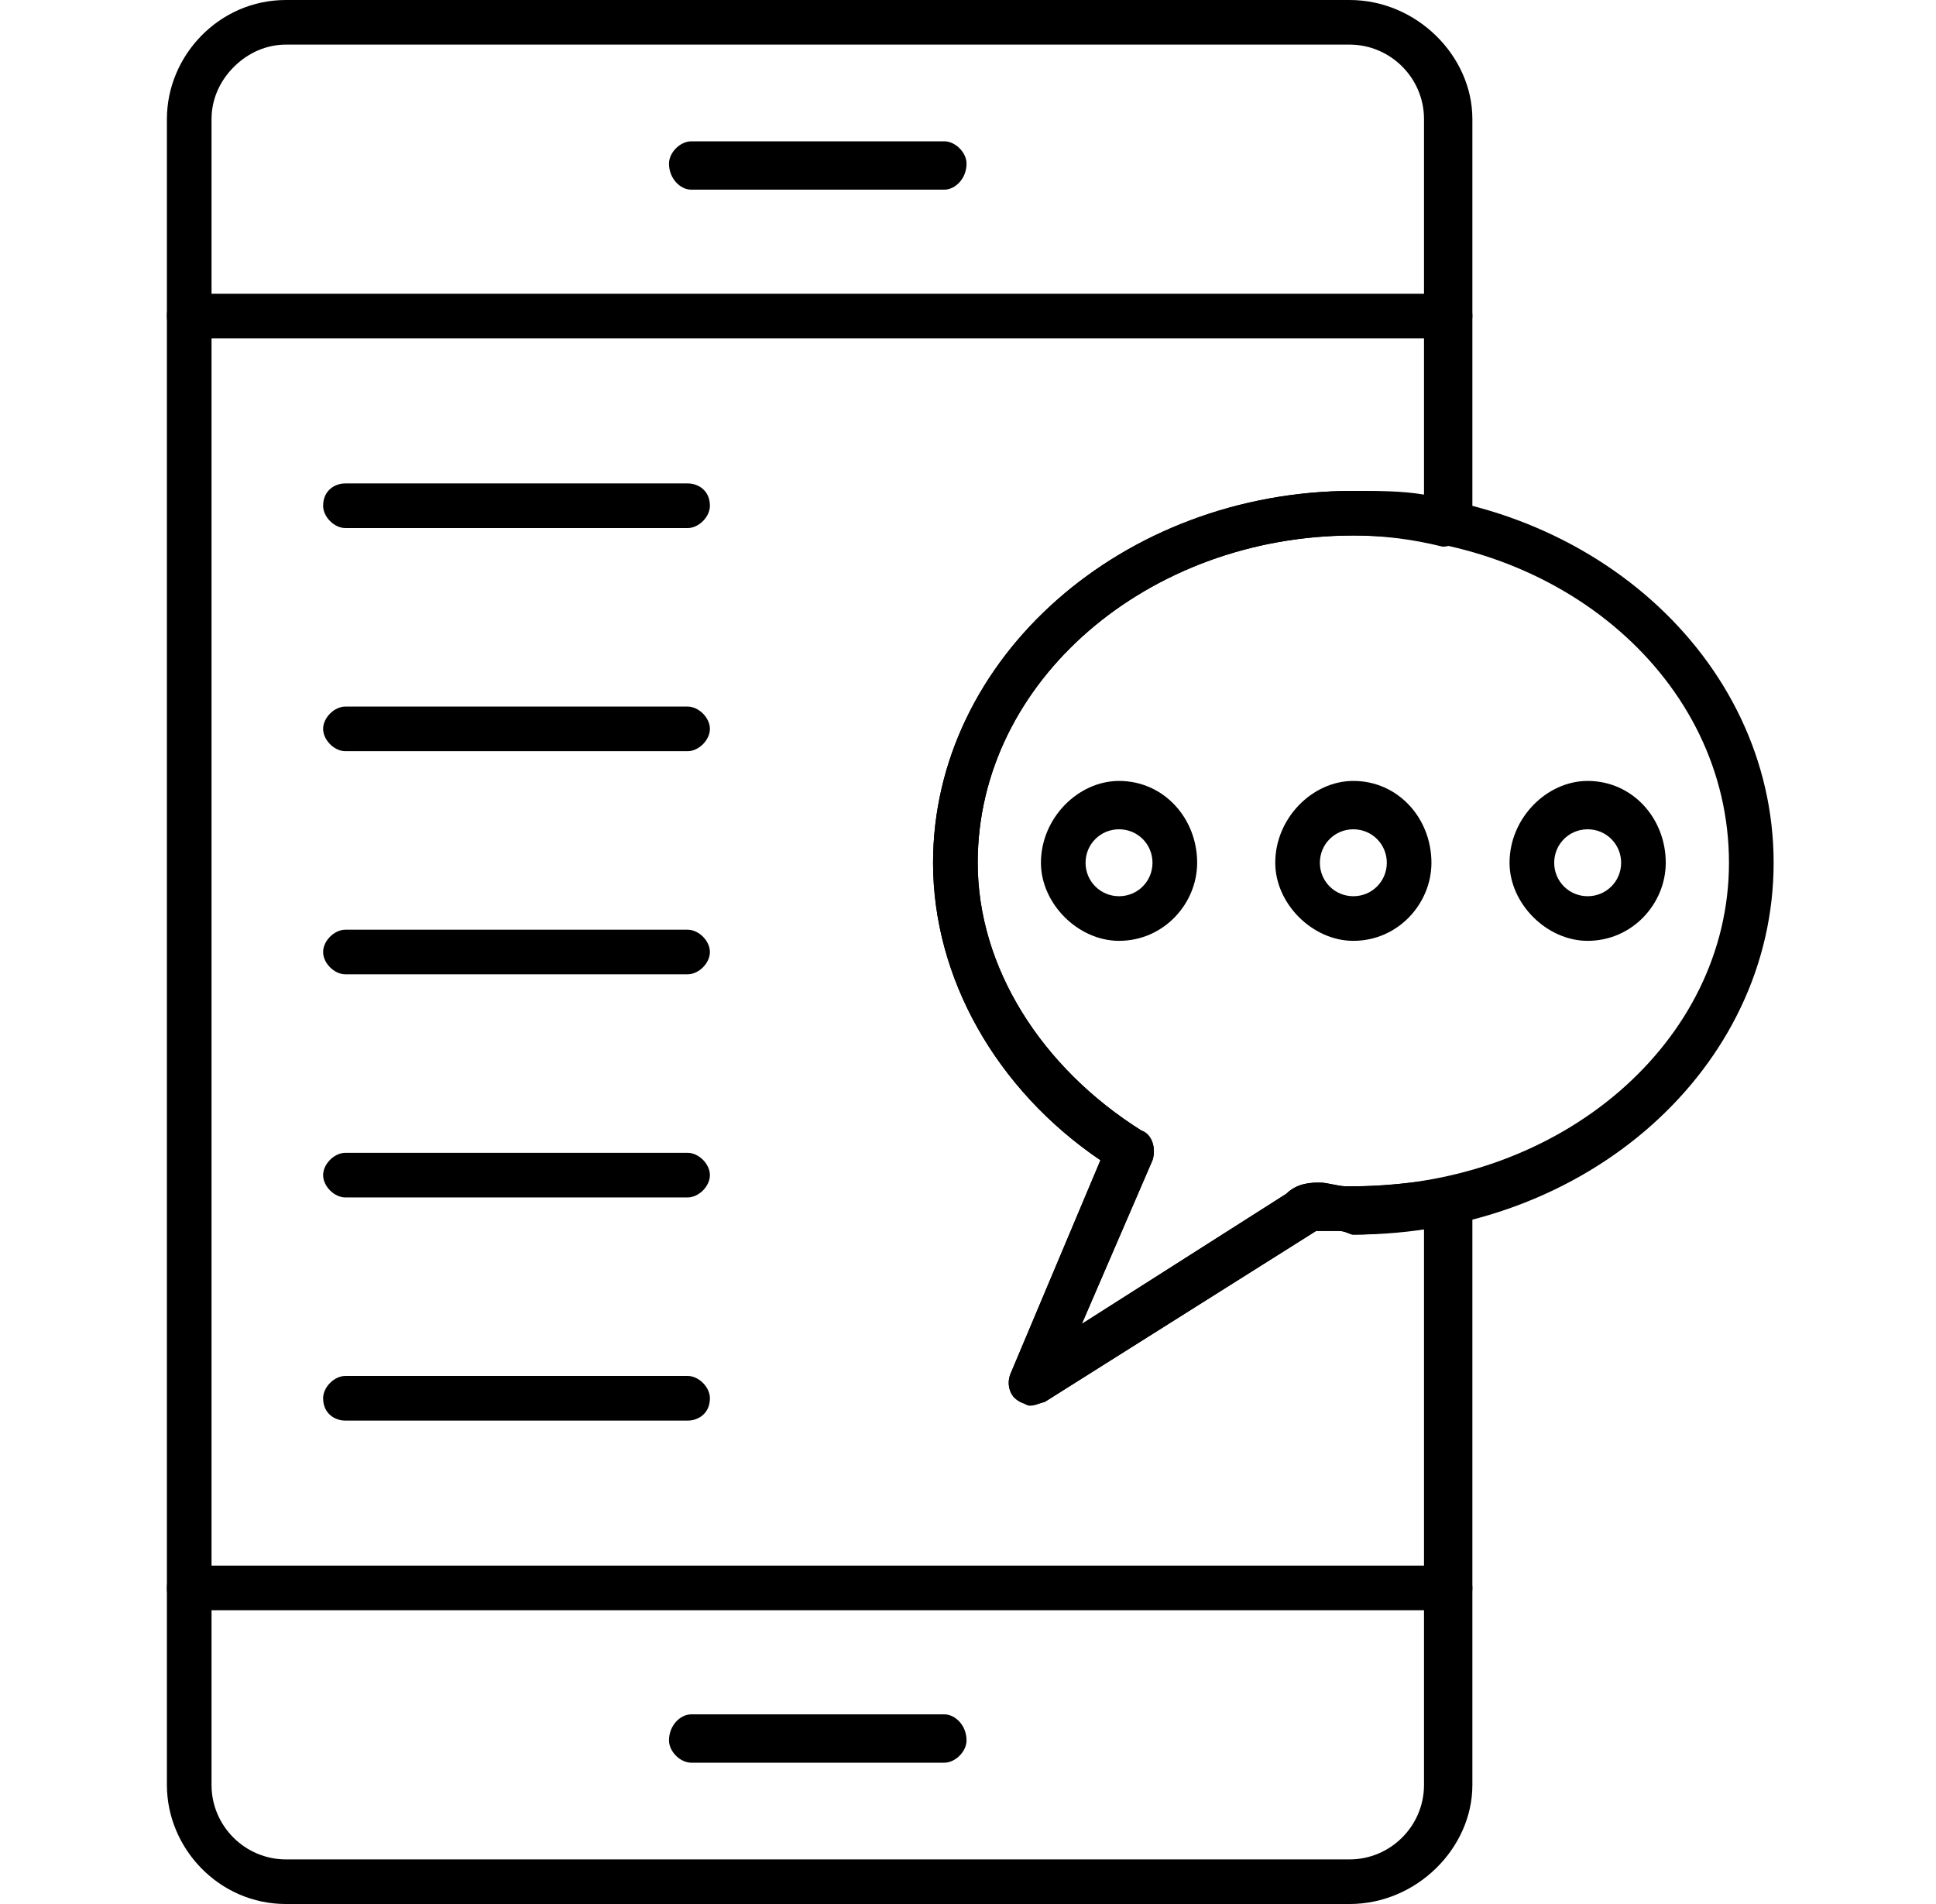
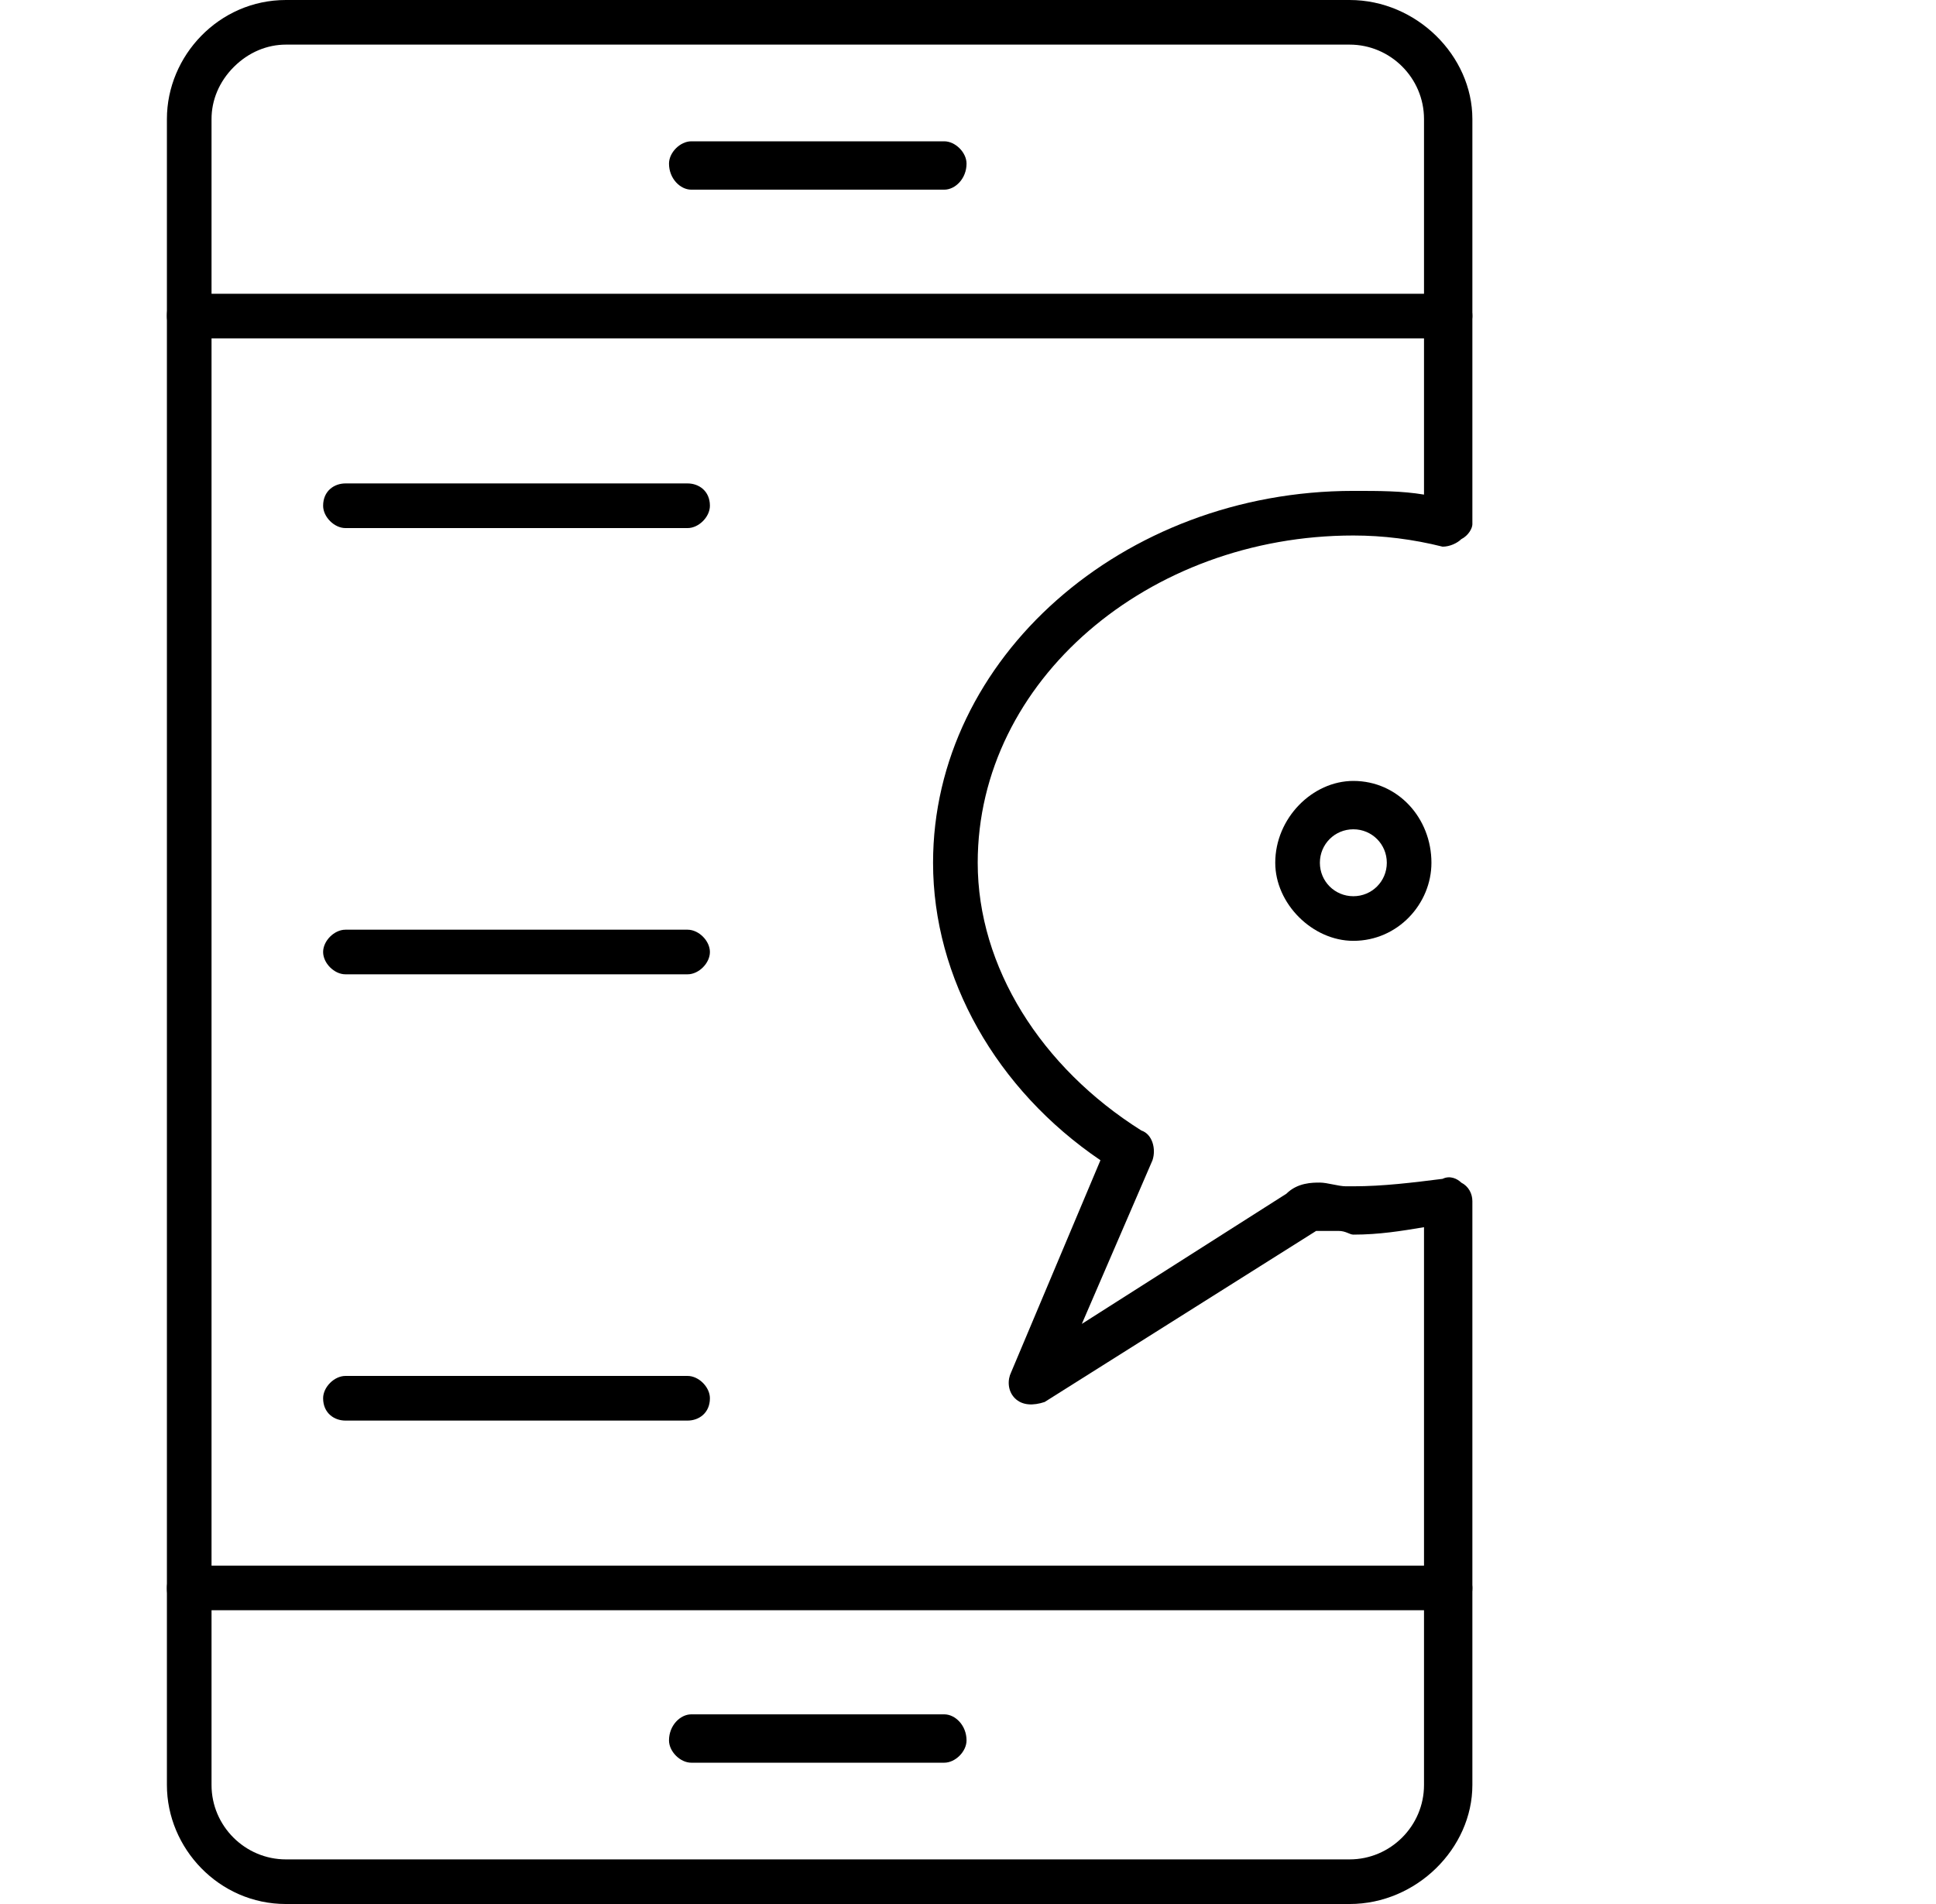
<svg xmlns="http://www.w3.org/2000/svg" width="61" height="60" viewBox="0 0 61 60" fill="none">
  <path fill-rule="evenodd" clip-rule="evenodd" d="M42.524 60H9.009C6.899 60 5.259 58.242 5.259 56.25V3.75C5.259 1.758 6.899 0 9.009 0H42.524C44.634 0 46.392 1.758 46.392 3.75V16.523C46.392 16.641 46.274 16.875 46.04 16.992C45.923 17.109 45.688 17.227 45.454 17.227C44.517 16.992 43.579 16.875 42.642 16.875C36.196 16.875 30.806 21.445 30.806 27.188C30.806 30.469 32.798 33.633 35.962 35.625C36.313 35.742 36.431 36.211 36.313 36.562L34.087 41.719L40.532 37.617C40.884 37.266 41.352 37.266 41.587 37.266C41.821 37.266 42.173 37.383 42.407 37.383H42.642C43.579 37.383 44.517 37.266 45.454 37.148C45.688 37.031 45.923 37.148 46.04 37.266C46.274 37.383 46.392 37.617 46.392 37.852V56.25C46.392 58.242 44.634 60 42.524 60ZM9.009 1.406C8.423 1.406 7.837 1.641 7.368 2.109C6.899 2.578 6.665 3.164 6.665 3.75V56.25C6.665 57.539 7.72 58.594 9.009 58.594H42.524C43.813 58.594 44.868 57.539 44.868 56.25V38.672C44.165 38.789 43.462 38.906 42.642 38.906C42.524 38.906 42.407 38.789 42.173 38.789C42.056 38.789 41.704 38.789 41.587 38.789C41.47 38.789 41.47 38.789 41.47 38.789L32.915 44.18C32.563 44.297 32.212 44.297 31.977 44.062C31.743 43.828 31.743 43.477 31.86 43.242L34.673 36.562C31.392 34.336 29.399 30.82 29.399 27.188C29.399 20.742 35.376 15.469 42.642 15.469C43.462 15.469 44.165 15.469 44.868 15.586V3.75C44.868 2.461 43.813 1.406 42.524 1.406H9.009Z" fill="black" />
  <path fill-rule="evenodd" clip-rule="evenodd" d="M45.571 10.664H5.962C5.493 10.664 5.259 10.312 5.259 9.961C5.259 9.492 5.493 9.258 5.962 9.258H45.571C46.04 9.258 46.392 9.492 46.392 9.961C46.392 10.312 46.04 10.664 45.571 10.664Z" fill="black" />
  <path fill-rule="evenodd" clip-rule="evenodd" d="M45.571 50.742H5.962C5.493 50.742 5.259 50.508 5.259 50.039C5.259 49.688 5.493 49.336 5.962 49.336H45.571C46.04 49.336 46.392 49.688 46.392 50.039C46.392 50.508 46.04 50.742 45.571 50.742Z" fill="black" />
  <path fill-rule="evenodd" clip-rule="evenodd" d="M29.751 5.977H21.782C21.431 5.977 21.079 5.625 21.079 5.156C21.079 4.805 21.431 4.453 21.782 4.453H29.751C30.102 4.453 30.454 4.805 30.454 5.156C30.454 5.625 30.102 5.977 29.751 5.977Z" fill="black" />
  <path fill-rule="evenodd" clip-rule="evenodd" d="M29.751 55.547H21.782C21.431 55.547 21.079 55.195 21.079 54.844C21.079 54.375 21.431 54.023 21.782 54.023H29.751C30.102 54.023 30.454 54.375 30.454 54.844C30.454 55.195 30.102 55.547 29.751 55.547Z" fill="black" />
  <path fill-rule="evenodd" clip-rule="evenodd" d="M21.665 16.641H10.884C10.532 16.641 10.181 16.289 10.181 15.938C10.181 15.469 10.532 15.234 10.884 15.234H21.665C22.017 15.234 22.368 15.469 22.368 15.938C22.368 16.289 22.017 16.641 21.665 16.641Z" fill="black" />
-   <path fill-rule="evenodd" clip-rule="evenodd" d="M21.665 23.672H10.884C10.532 23.672 10.181 23.32 10.181 22.969C10.181 22.617 10.532 22.266 10.884 22.266H21.665C22.017 22.266 22.368 22.617 22.368 22.969C22.368 23.32 22.017 23.672 21.665 23.672Z" fill="black" />
  <path fill-rule="evenodd" clip-rule="evenodd" d="M21.665 30.703H10.884C10.532 30.703 10.181 30.352 10.181 30C10.181 29.648 10.532 29.297 10.884 29.297H21.665C22.017 29.297 22.368 29.648 22.368 30C22.368 30.352 22.017 30.703 21.665 30.703Z" fill="black" />
-   <path fill-rule="evenodd" clip-rule="evenodd" d="M21.665 37.734H10.884C10.532 37.734 10.181 37.383 10.181 37.031C10.181 36.68 10.532 36.328 10.884 36.328H21.665C22.017 36.328 22.368 36.68 22.368 37.031C22.368 37.383 22.017 37.734 21.665 37.734Z" fill="black" />
  <path fill-rule="evenodd" clip-rule="evenodd" d="M21.665 44.766H10.884C10.532 44.766 10.181 44.531 10.181 44.062C10.181 43.711 10.532 43.359 10.884 43.359H21.665C22.017 43.359 22.368 43.711 22.368 44.062C22.368 44.531 22.017 44.766 21.665 44.766Z" fill="black" />
-   <path fill-rule="evenodd" clip-rule="evenodd" d="M32.446 44.297C32.329 44.297 32.212 44.18 31.977 44.062C31.743 43.828 31.743 43.477 31.86 43.242L34.673 36.562C31.392 34.336 29.399 30.82 29.399 27.188C29.399 20.742 35.376 15.469 42.642 15.469C50.024 15.469 55.884 20.742 55.884 27.188C55.884 33.633 50.024 38.906 42.642 38.906C42.524 38.906 42.407 38.789 42.173 38.789C42.056 38.789 41.704 38.789 41.587 38.789C41.47 38.789 41.47 38.789 41.47 38.789L32.915 44.18C32.798 44.18 32.681 44.297 32.446 44.297ZM42.642 16.875C36.196 16.875 30.806 21.445 30.806 27.188C30.806 30.469 32.798 33.633 35.962 35.625C36.313 35.742 36.431 36.211 36.313 36.562L34.087 41.719L40.532 37.617C40.884 37.266 41.352 37.266 41.587 37.266C41.821 37.266 42.173 37.383 42.407 37.383H42.642C49.204 37.383 54.477 32.812 54.477 27.188C54.477 21.445 49.204 16.875 42.642 16.875Z" fill="black" />
-   <path fill-rule="evenodd" clip-rule="evenodd" d="M35.259 29.648C33.97 29.648 32.798 28.477 32.798 27.188C32.798 25.781 33.97 24.609 35.259 24.609C36.665 24.609 37.72 25.781 37.72 27.188C37.72 28.477 36.665 29.648 35.259 29.648ZM35.259 26.133C34.673 26.133 34.204 26.602 34.204 27.188C34.204 27.773 34.673 28.242 35.259 28.242C35.845 28.242 36.313 27.773 36.313 27.188C36.313 26.602 35.845 26.133 35.259 26.133Z" fill="black" />
  <path fill-rule="evenodd" clip-rule="evenodd" d="M42.642 29.648C41.352 29.648 40.181 28.477 40.181 27.188C40.181 25.781 41.352 24.609 42.642 24.609C44.048 24.609 45.102 25.781 45.102 27.188C45.102 28.477 44.048 29.648 42.642 29.648ZM42.642 26.133C42.056 26.133 41.587 26.602 41.587 27.188C41.587 27.773 42.056 28.242 42.642 28.242C43.227 28.242 43.696 27.773 43.696 27.188C43.696 26.602 43.227 26.133 42.642 26.133Z" fill="black" />
-   <path fill-rule="evenodd" clip-rule="evenodd" d="M50.024 29.648C48.735 29.648 47.563 28.477 47.563 27.188C47.563 25.781 48.735 24.609 50.024 24.609C51.431 24.609 52.485 25.781 52.485 27.188C52.485 28.477 51.431 29.648 50.024 29.648ZM50.024 26.133C49.438 26.133 48.97 26.602 48.97 27.188C48.97 27.773 49.438 28.242 50.024 28.242C50.61 28.242 51.079 27.773 51.079 27.188C51.079 26.602 50.61 26.133 50.024 26.133Z" fill="black" />
</svg>